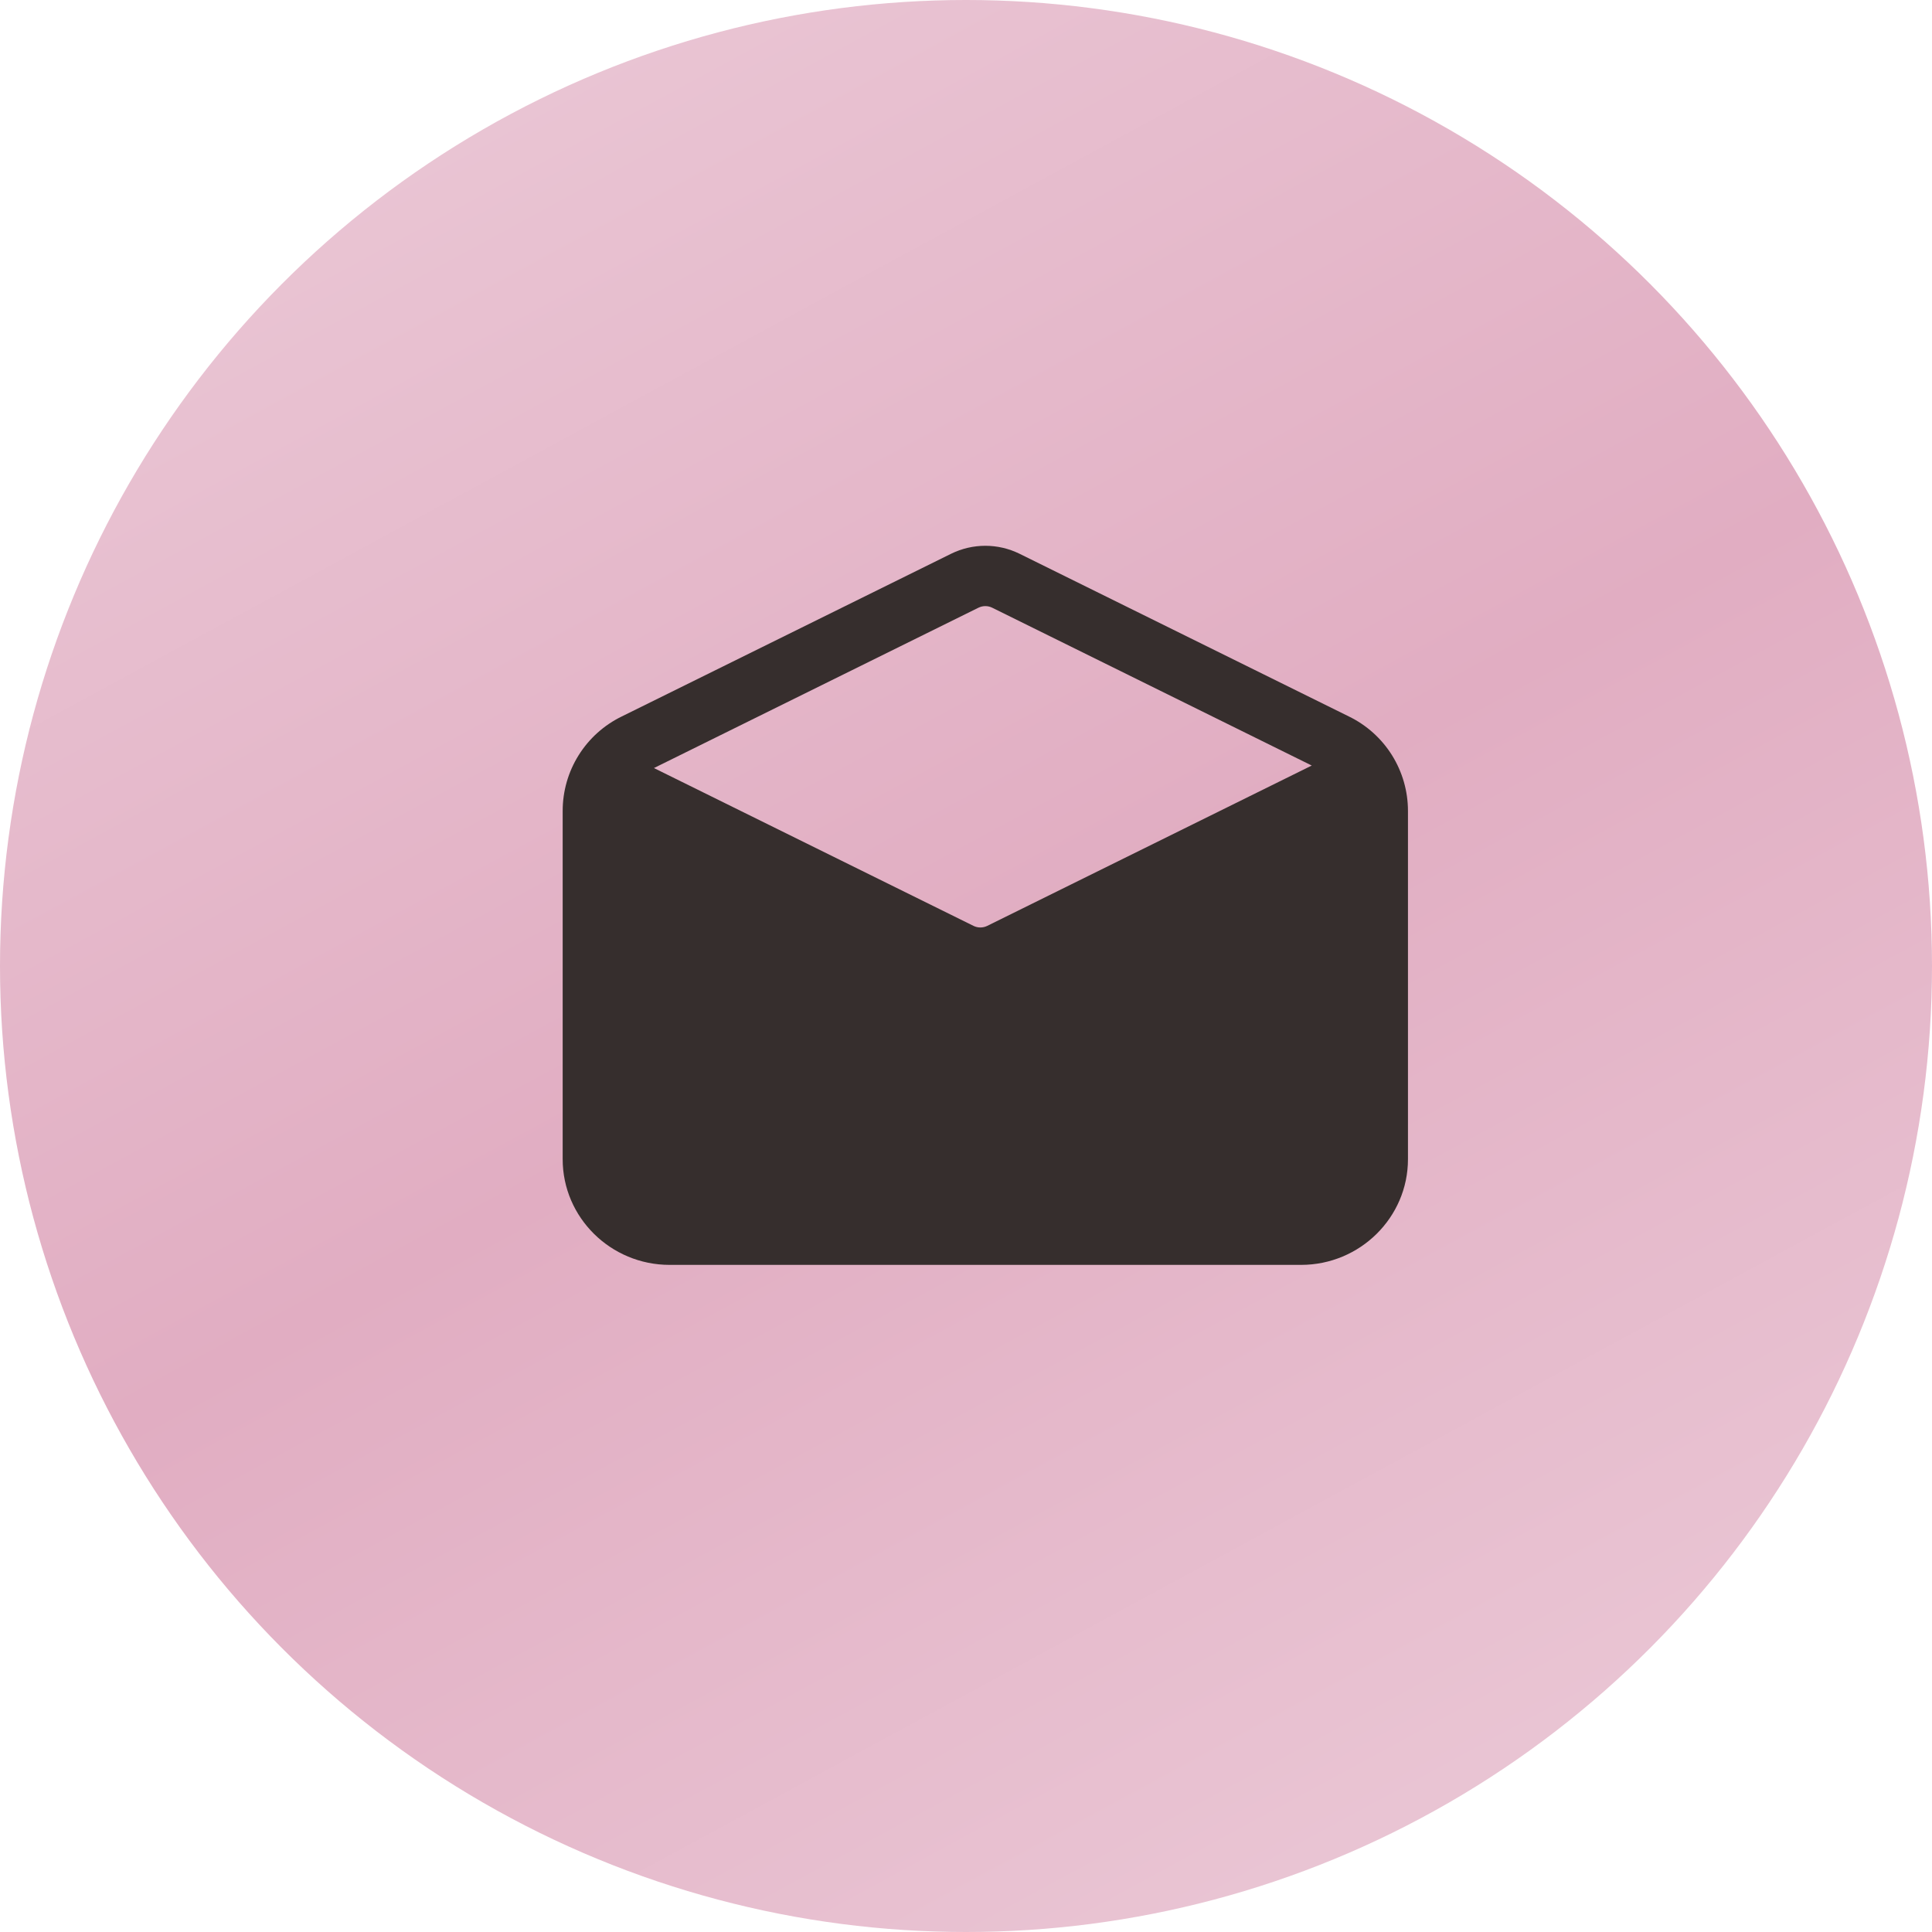
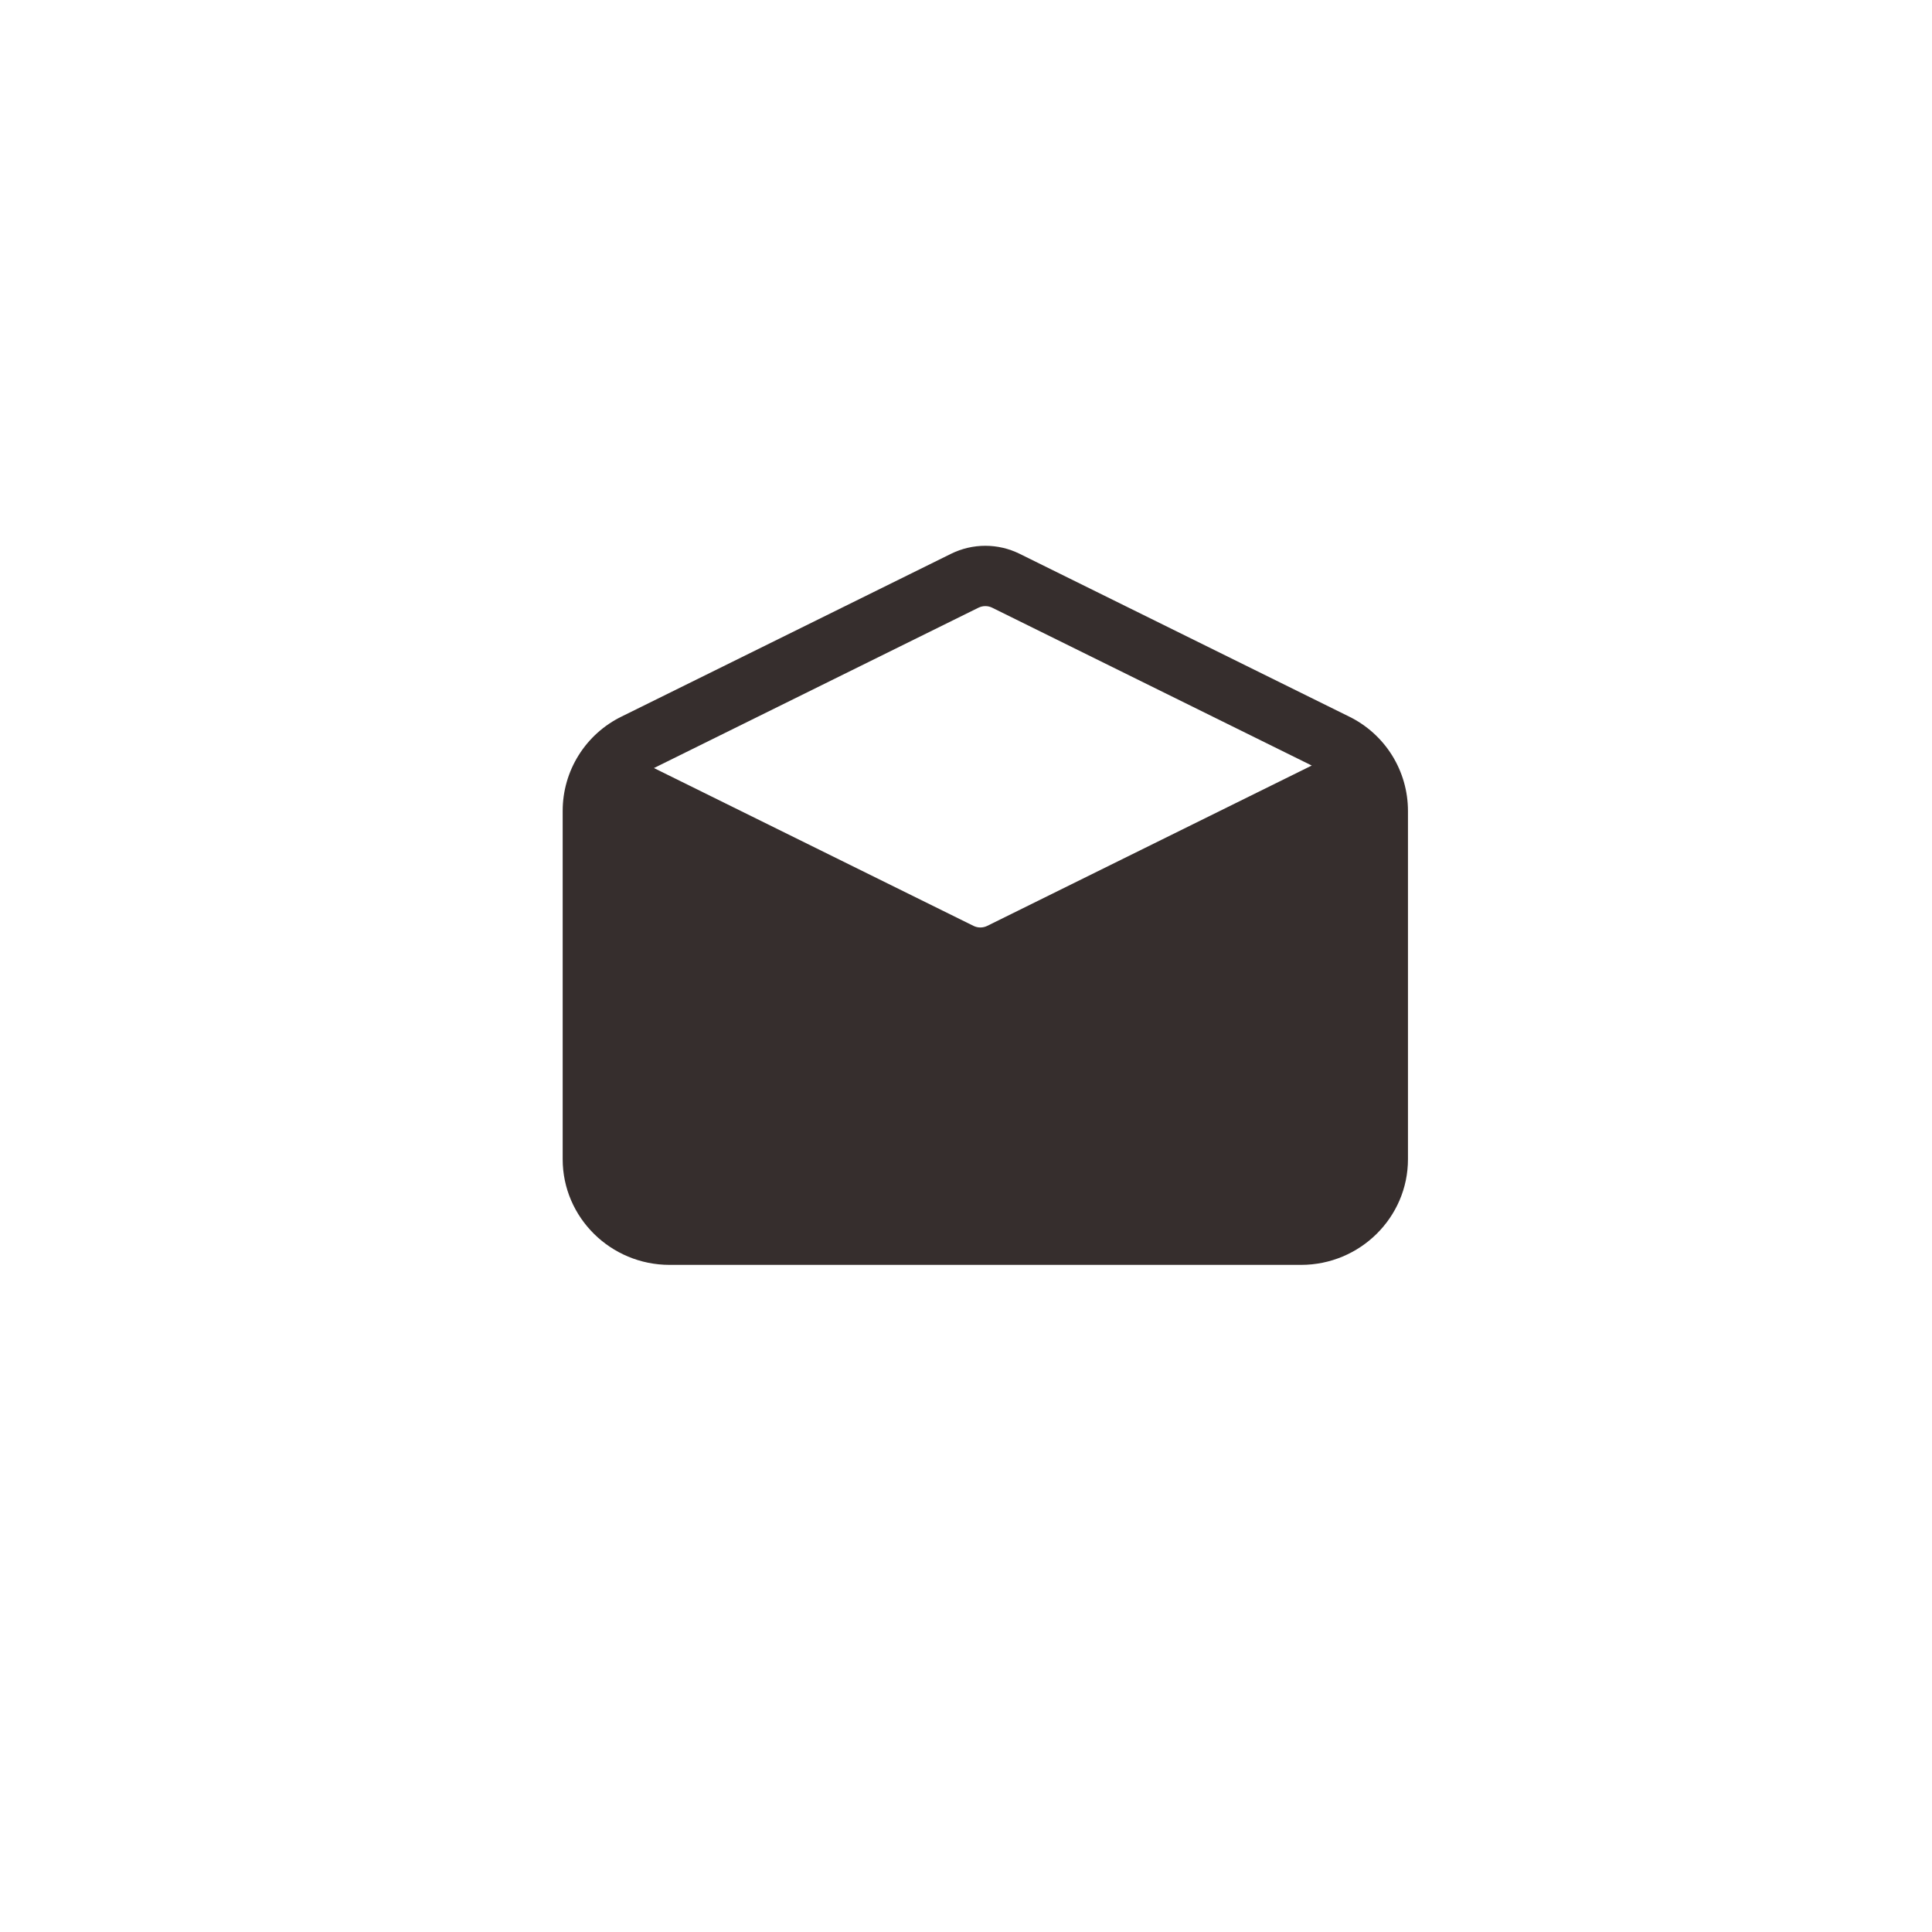
<svg xmlns="http://www.w3.org/2000/svg" width="50" height="50" viewBox="0 0 50 50" fill="none">
-   <circle cx="25" cy="25" r="25" fill="url(#paint0_linear_140_788)" />
-   <path d="M34.907 18.541L26.383 14.33C26.108 14.195 25.806 14.125 25.5 14.125C25.194 14.125 24.892 14.195 24.617 14.33L16.093 18.541C15.634 18.764 15.247 19.111 14.976 19.544C14.705 19.976 14.562 20.476 14.562 20.986V30.001C14.562 31.508 15.804 32.735 17.329 32.735H33.671C35.196 32.735 36.438 31.508 36.438 30.001V20.986C36.438 20.476 36.294 19.976 36.024 19.544C35.753 19.111 35.366 18.764 34.907 18.541ZM25.324 15.727C25.379 15.7 25.439 15.686 25.5 15.686C25.562 15.686 25.622 15.7 25.677 15.727L33.948 19.812L25.549 23.962C25.494 23.989 25.433 24.003 25.372 24.003C25.311 24.003 25.25 23.989 25.195 23.962L16.924 19.877L25.323 15.727H25.324Z" fill="#362E2D" />
+   <path d="M34.907 18.541L26.383 14.33C26.108 14.195 25.806 14.125 25.5 14.125C25.194 14.125 24.892 14.195 24.617 14.33L16.093 18.541C15.634 18.764 15.247 19.111 14.976 19.544C14.705 19.976 14.562 20.476 14.562 20.986V30.001C14.562 31.508 15.804 32.735 17.329 32.735H33.671C35.196 32.735 36.438 31.508 36.438 30.001V20.986C36.438 20.476 36.294 19.976 36.024 19.544C35.753 19.111 35.366 18.764 34.907 18.541ZM25.324 15.727C25.379 15.7 25.439 15.686 25.5 15.686C25.562 15.686 25.622 15.7 25.677 15.727L33.948 19.812L25.549 23.962C25.494 23.989 25.433 24.003 25.372 24.003C25.311 24.003 25.25 23.989 25.195 23.962L16.924 19.877L25.323 15.727Z" fill="#362E2D" />
  <defs>
    <linearGradient id="paint0_linear_140_788" x1="0" y1="0" x2="31.973" y2="58.959" gradientUnits="userSpaceOnUse">
      <stop stop-color="#ECCCD9" />
      <stop offset="0.505" stop-color="#E1ADC2" />
      <stop offset="1" stop-color="#ECCCD9" />
    </linearGradient>
  </defs>
</svg>